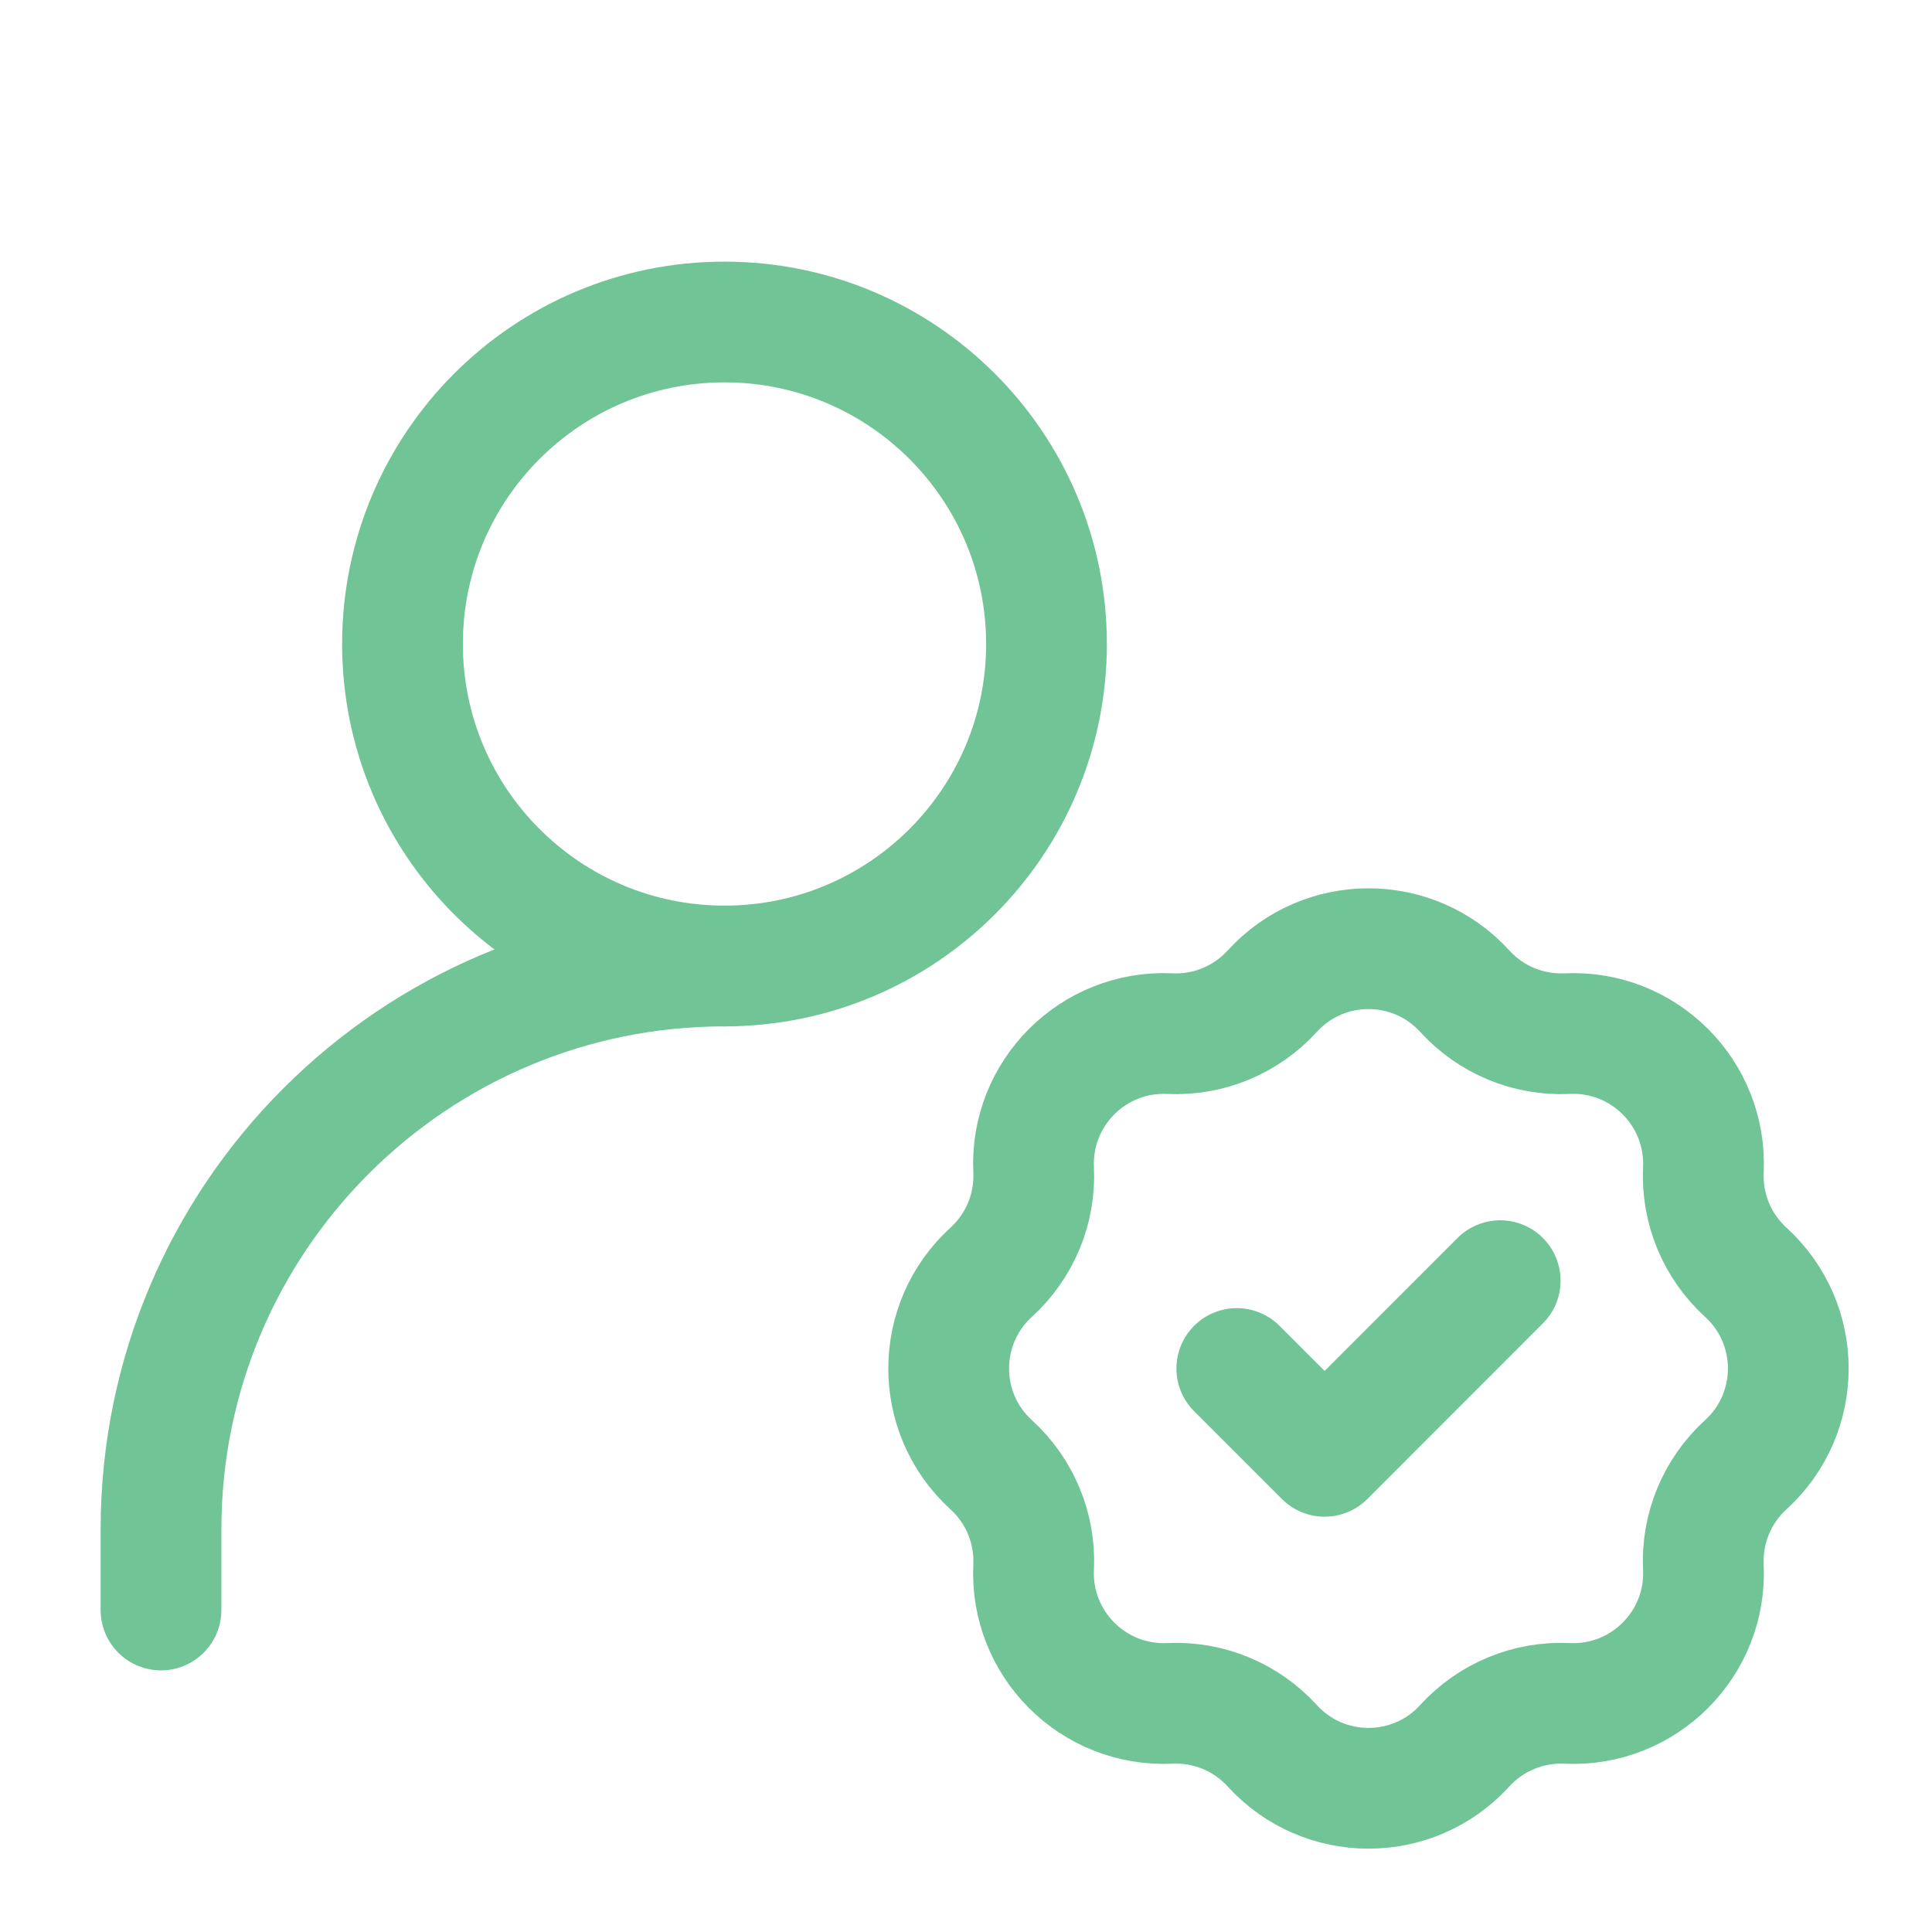
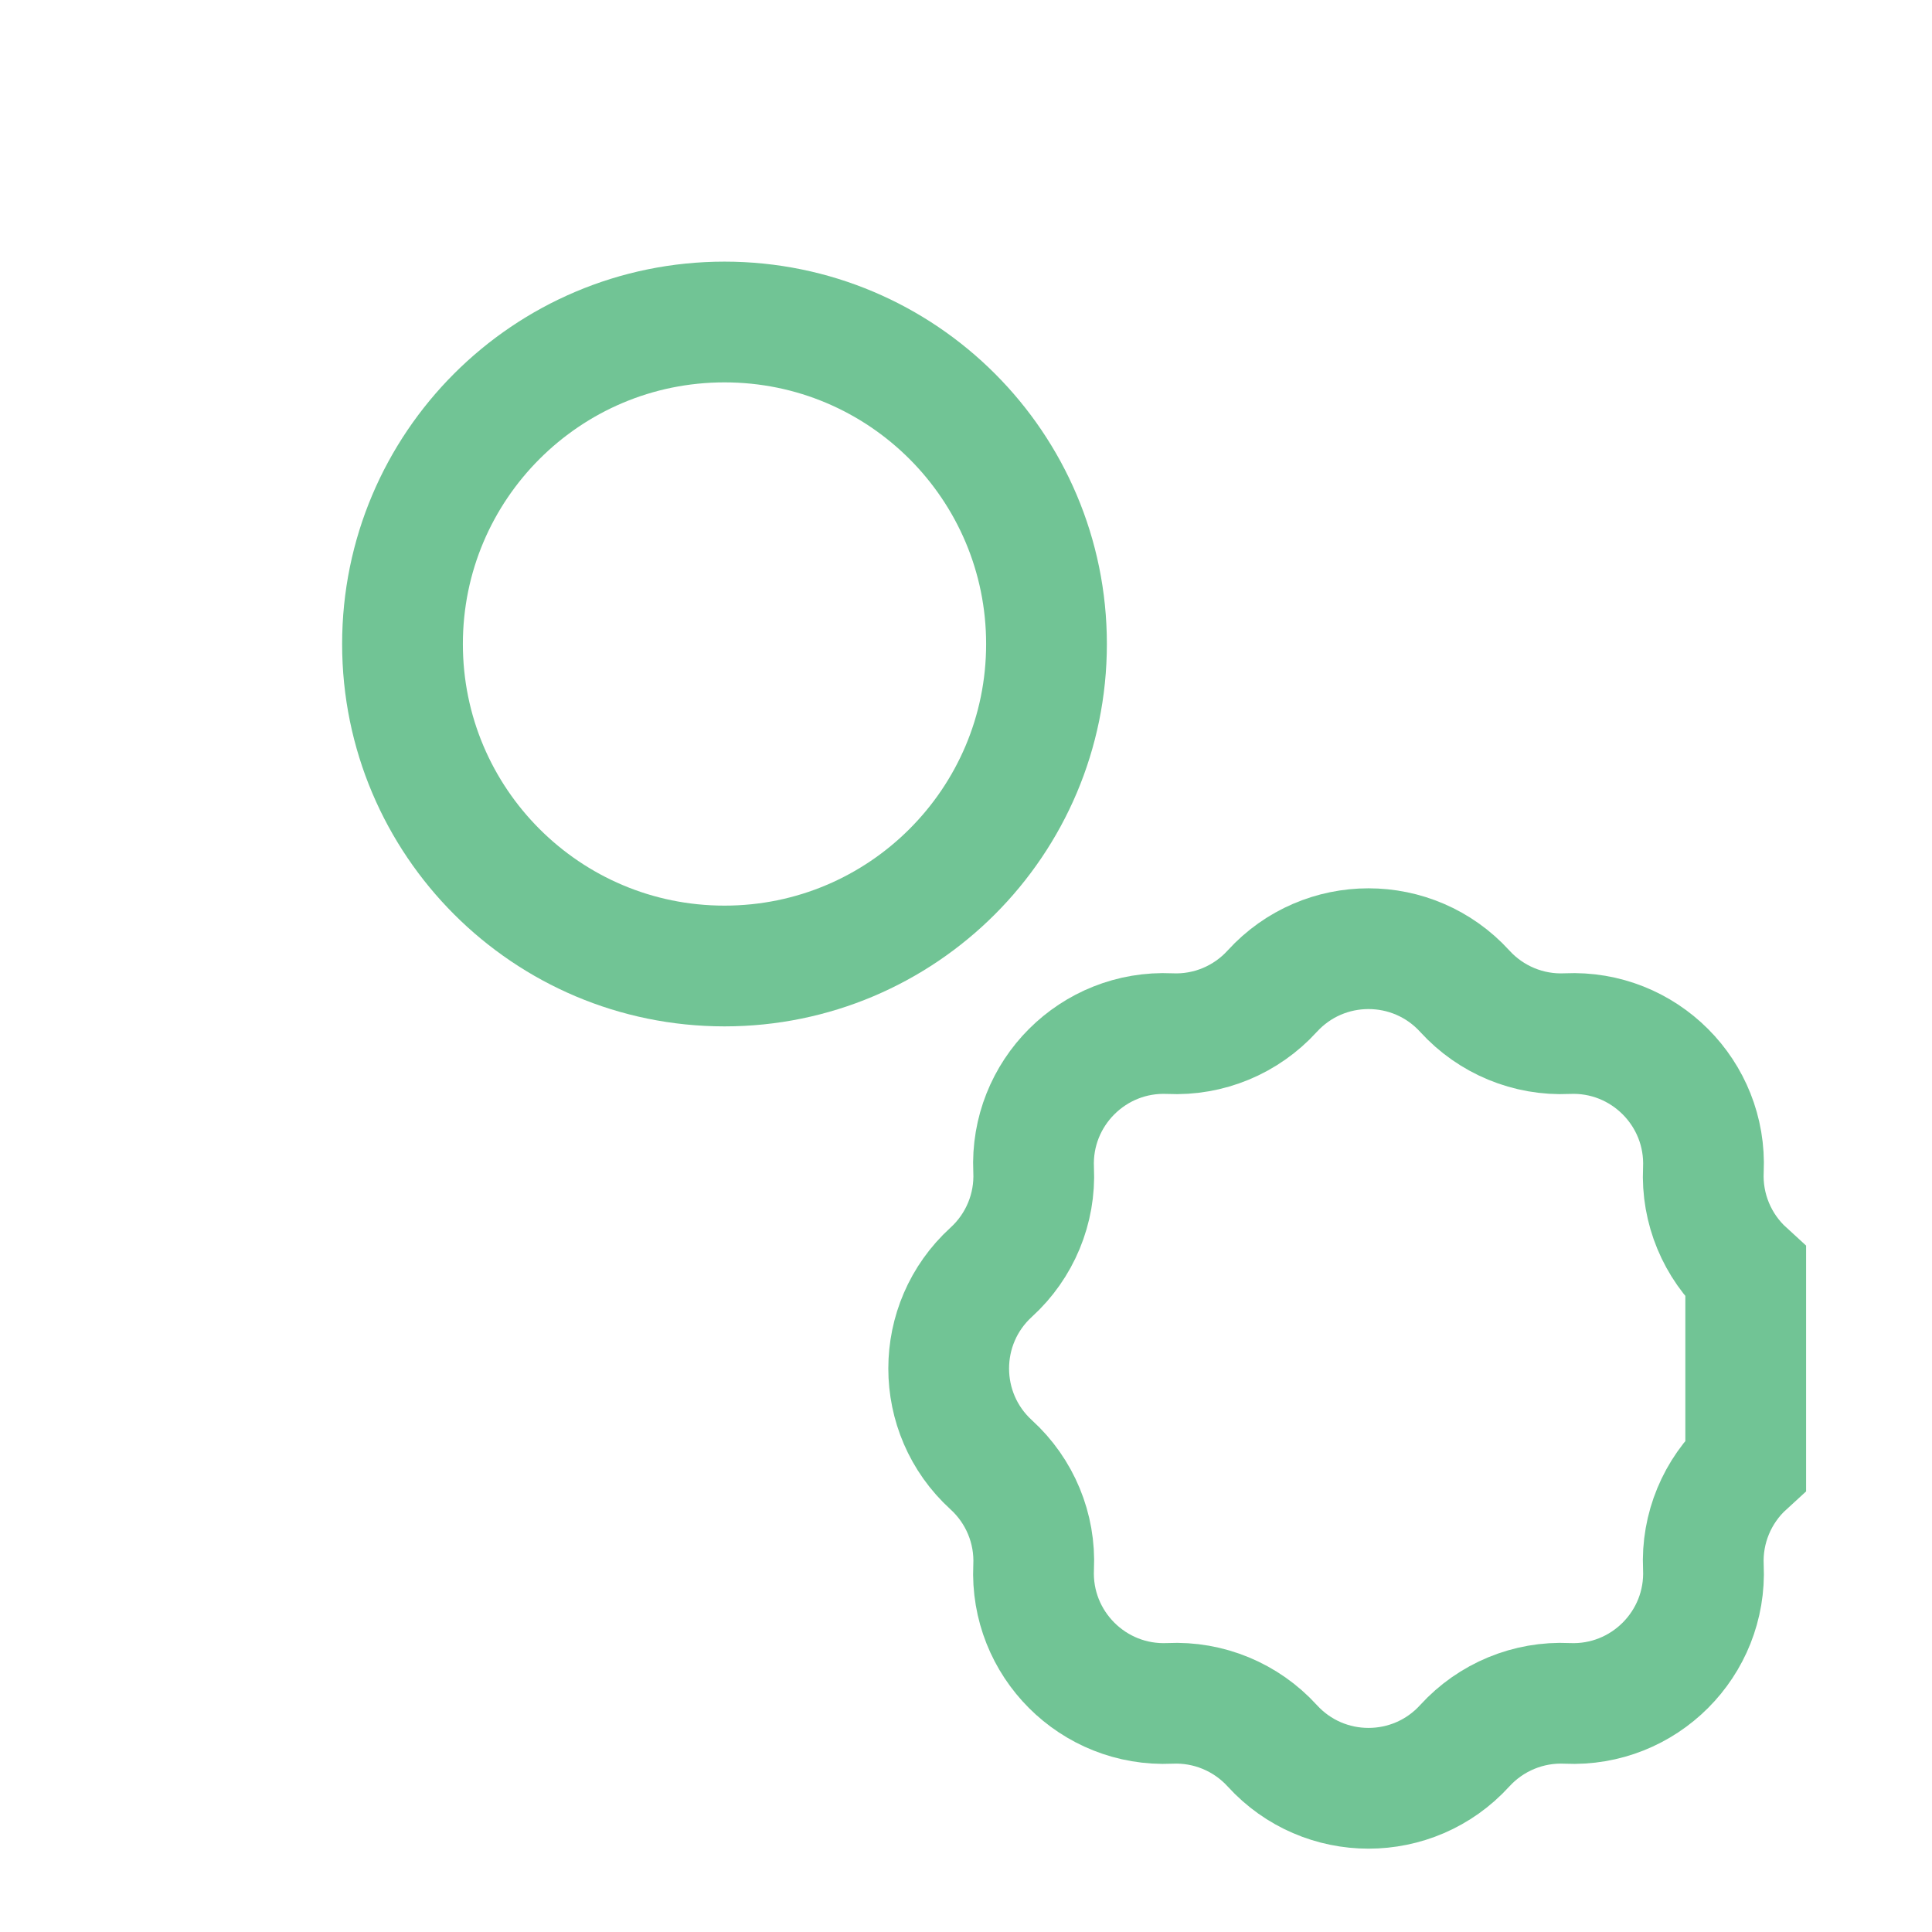
<svg xmlns="http://www.w3.org/2000/svg" color="#71c495" fill="none" height="24px" stroke-width="1.5" viewBox="0 0 24 24" width="24px">
-   <path d="M2 20V19C2 15.134 5.134 12 9 12V12" stroke="#71c495" stroke-linecap="round" stroke-linejoin="round" stroke-width="1.5" />
-   <path d="M15.804 12.313C16.446 11.609 17.554 11.609 18.196 12.313V12.313C18.521 12.67 18.987 12.863 19.468 12.84V12.84C20.42 12.796 21.204 13.58 21.16 14.532V14.532C21.137 15.013 21.33 15.479 21.686 15.804V15.804C22.391 16.446 22.391 17.554 21.686 18.196V18.196C21.33 18.521 21.137 18.987 21.16 19.468V19.468C21.204 20.42 20.42 21.204 19.468 21.16V21.16C18.987 21.137 18.521 21.33 18.196 21.686V21.686C17.554 22.391 16.446 22.391 15.804 21.686V21.686C15.479 21.33 15.013 21.137 14.532 21.16V21.16C13.58 21.204 12.796 20.42 12.84 19.468V19.468C12.863 18.987 12.67 18.521 12.313 18.196V18.196C11.609 17.554 11.609 16.446 12.313 15.804V15.804C12.67 15.479 12.863 15.013 12.84 14.532V14.532C12.796 13.58 13.58 12.796 14.532 12.84V12.84C15.013 12.863 15.479 12.67 15.804 12.313V12.313Z" stroke="#71c495" stroke-width="1.5" />
-   <path d="M15.364 17L16.455 18.091L18.636 15.909" stroke="#71c495" stroke-linecap="round" stroke-linejoin="round" stroke-width="1.5" />
+   <path d="M15.804 12.313C16.446 11.609 17.554 11.609 18.196 12.313V12.313C18.521 12.67 18.987 12.863 19.468 12.84V12.84C20.42 12.796 21.204 13.58 21.16 14.532V14.532C21.137 15.013 21.33 15.479 21.686 15.804V15.804V18.196C21.33 18.521 21.137 18.987 21.16 19.468V19.468C21.204 20.42 20.42 21.204 19.468 21.16V21.16C18.987 21.137 18.521 21.33 18.196 21.686V21.686C17.554 22.391 16.446 22.391 15.804 21.686V21.686C15.479 21.33 15.013 21.137 14.532 21.16V21.16C13.58 21.204 12.796 20.42 12.84 19.468V19.468C12.863 18.987 12.67 18.521 12.313 18.196V18.196C11.609 17.554 11.609 16.446 12.313 15.804V15.804C12.67 15.479 12.863 15.013 12.84 14.532V14.532C12.796 13.58 13.58 12.796 14.532 12.84V12.84C15.013 12.863 15.479 12.67 15.804 12.313V12.313Z" stroke="#71c495" stroke-width="1.5" />
  <path d="M9 12C11.209 12 13 10.209 13 8C13 5.791 11.209 4 9 4C6.791 4 5 5.791 5 8C5 10.209 6.791 12 9 12Z" stroke="#71c495" stroke-linecap="round" stroke-linejoin="round" stroke-width="1.5" />
</svg>